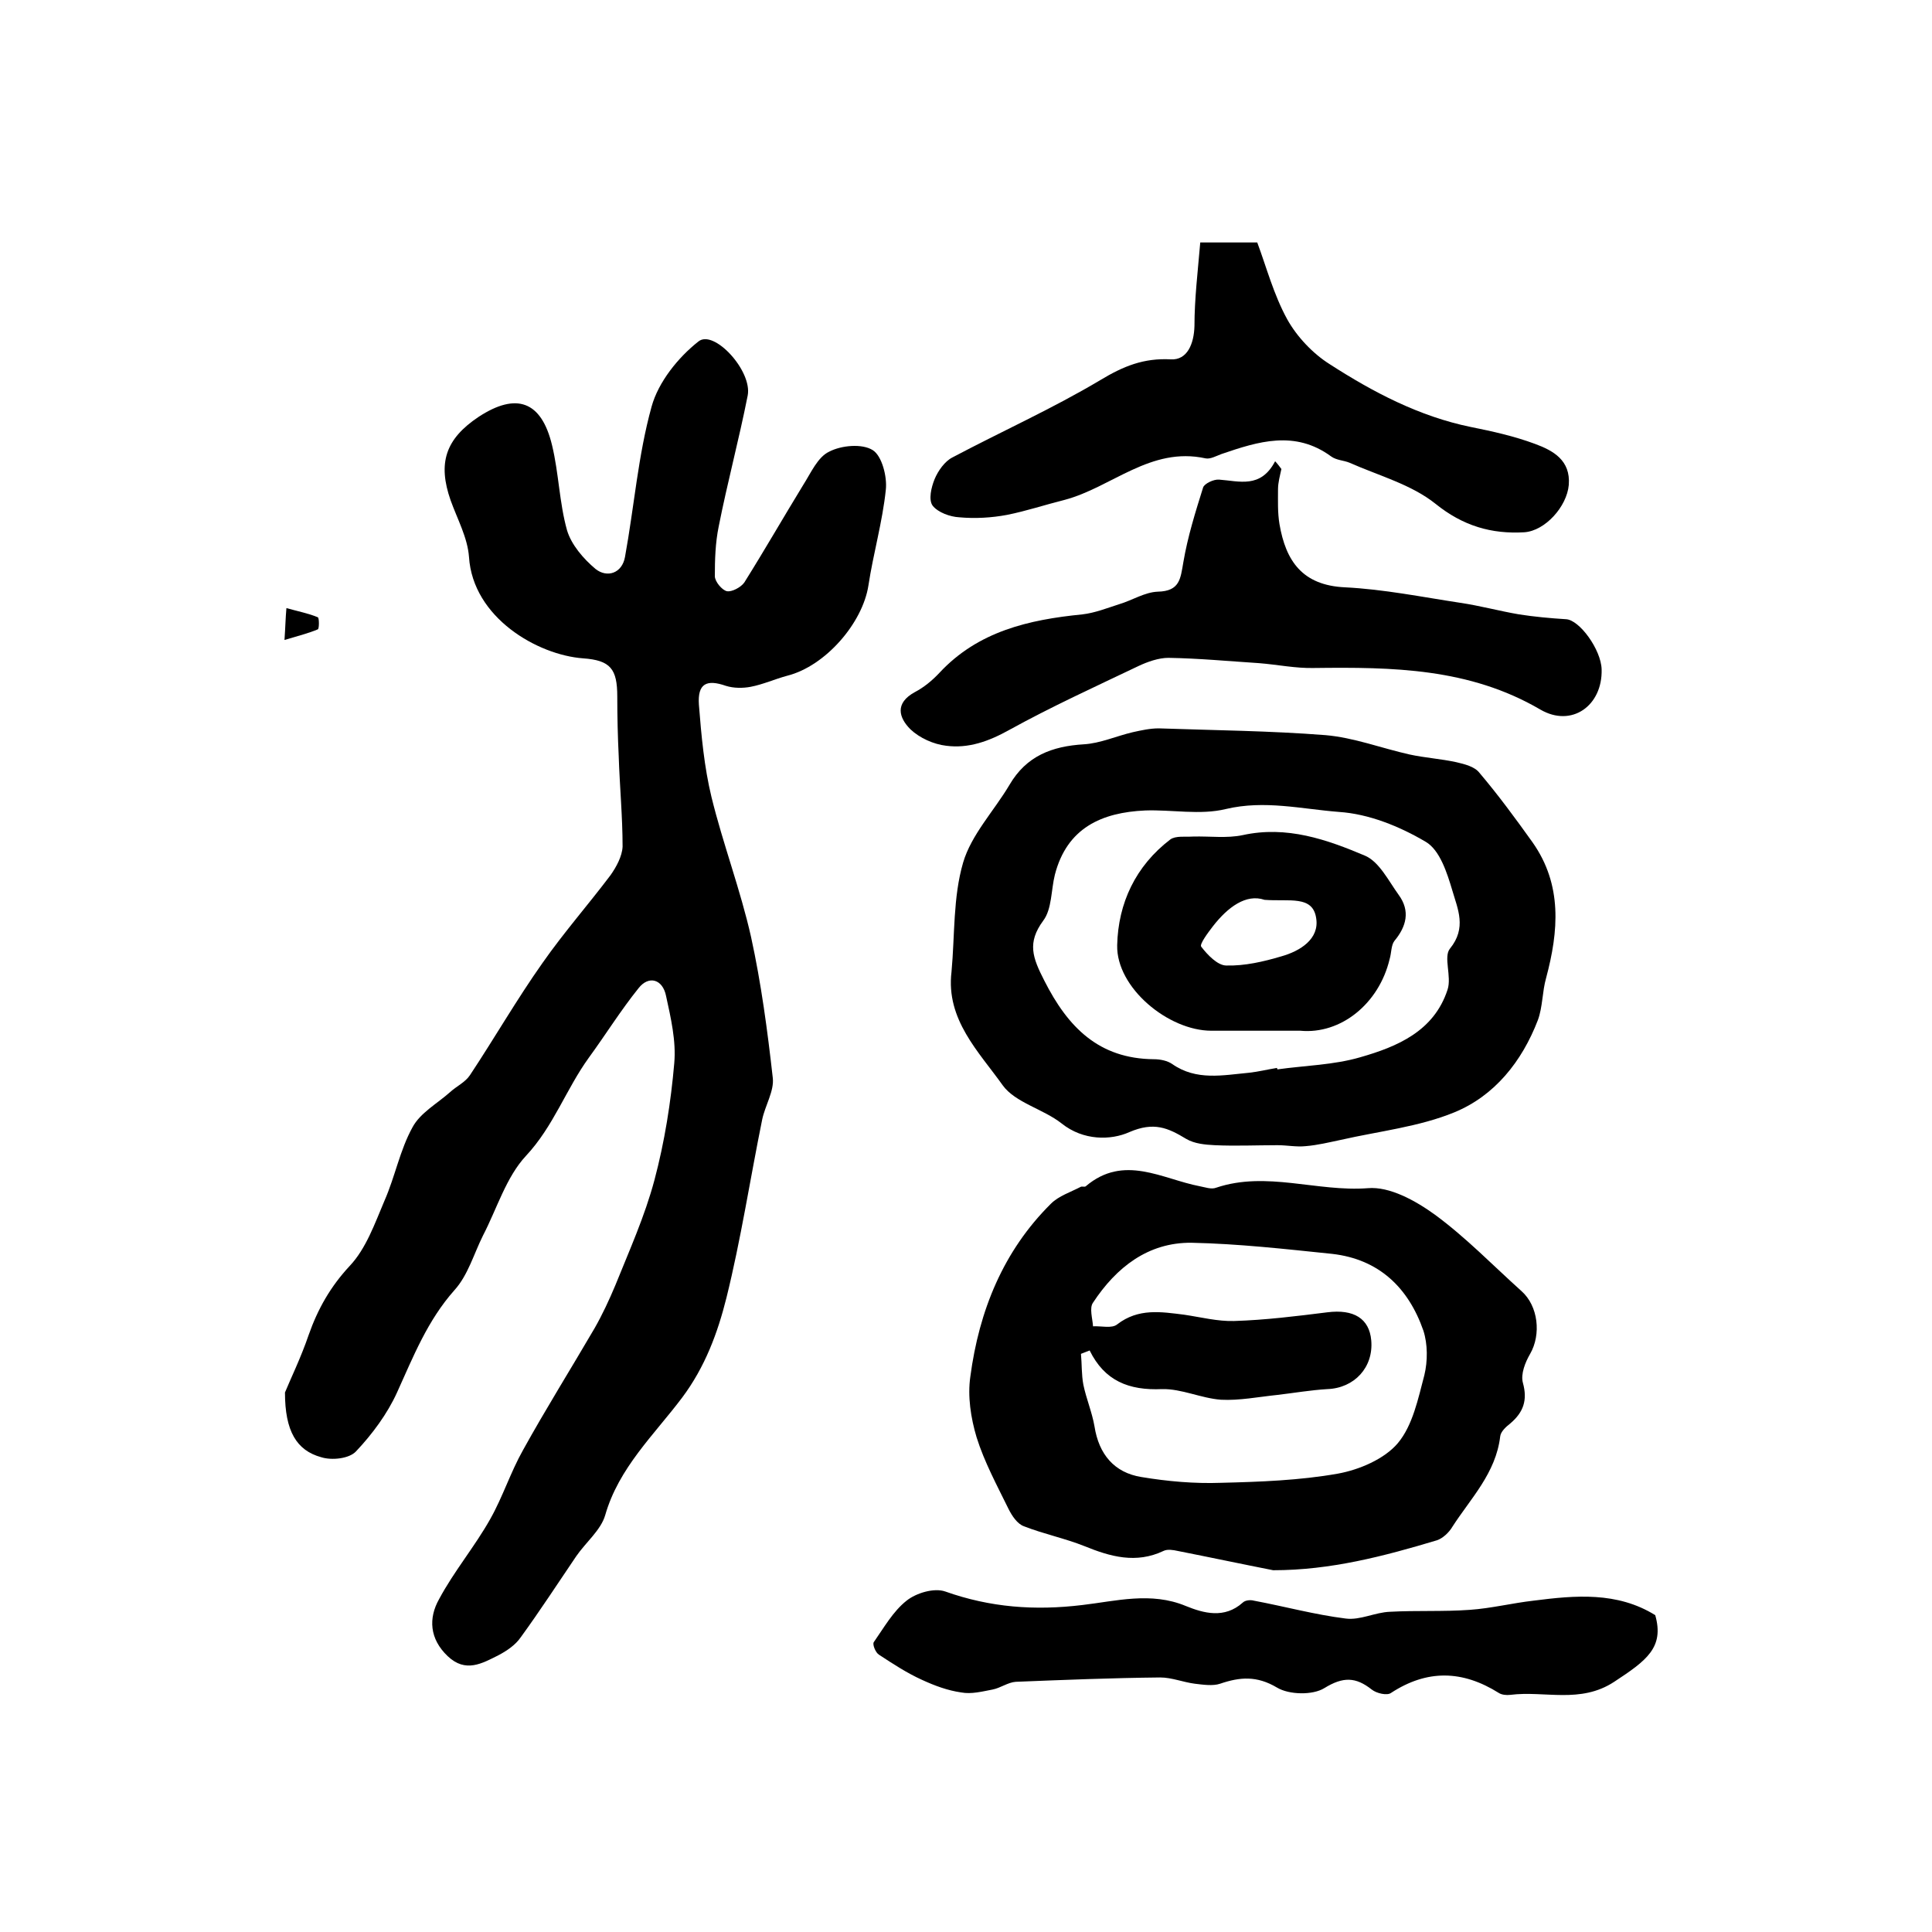
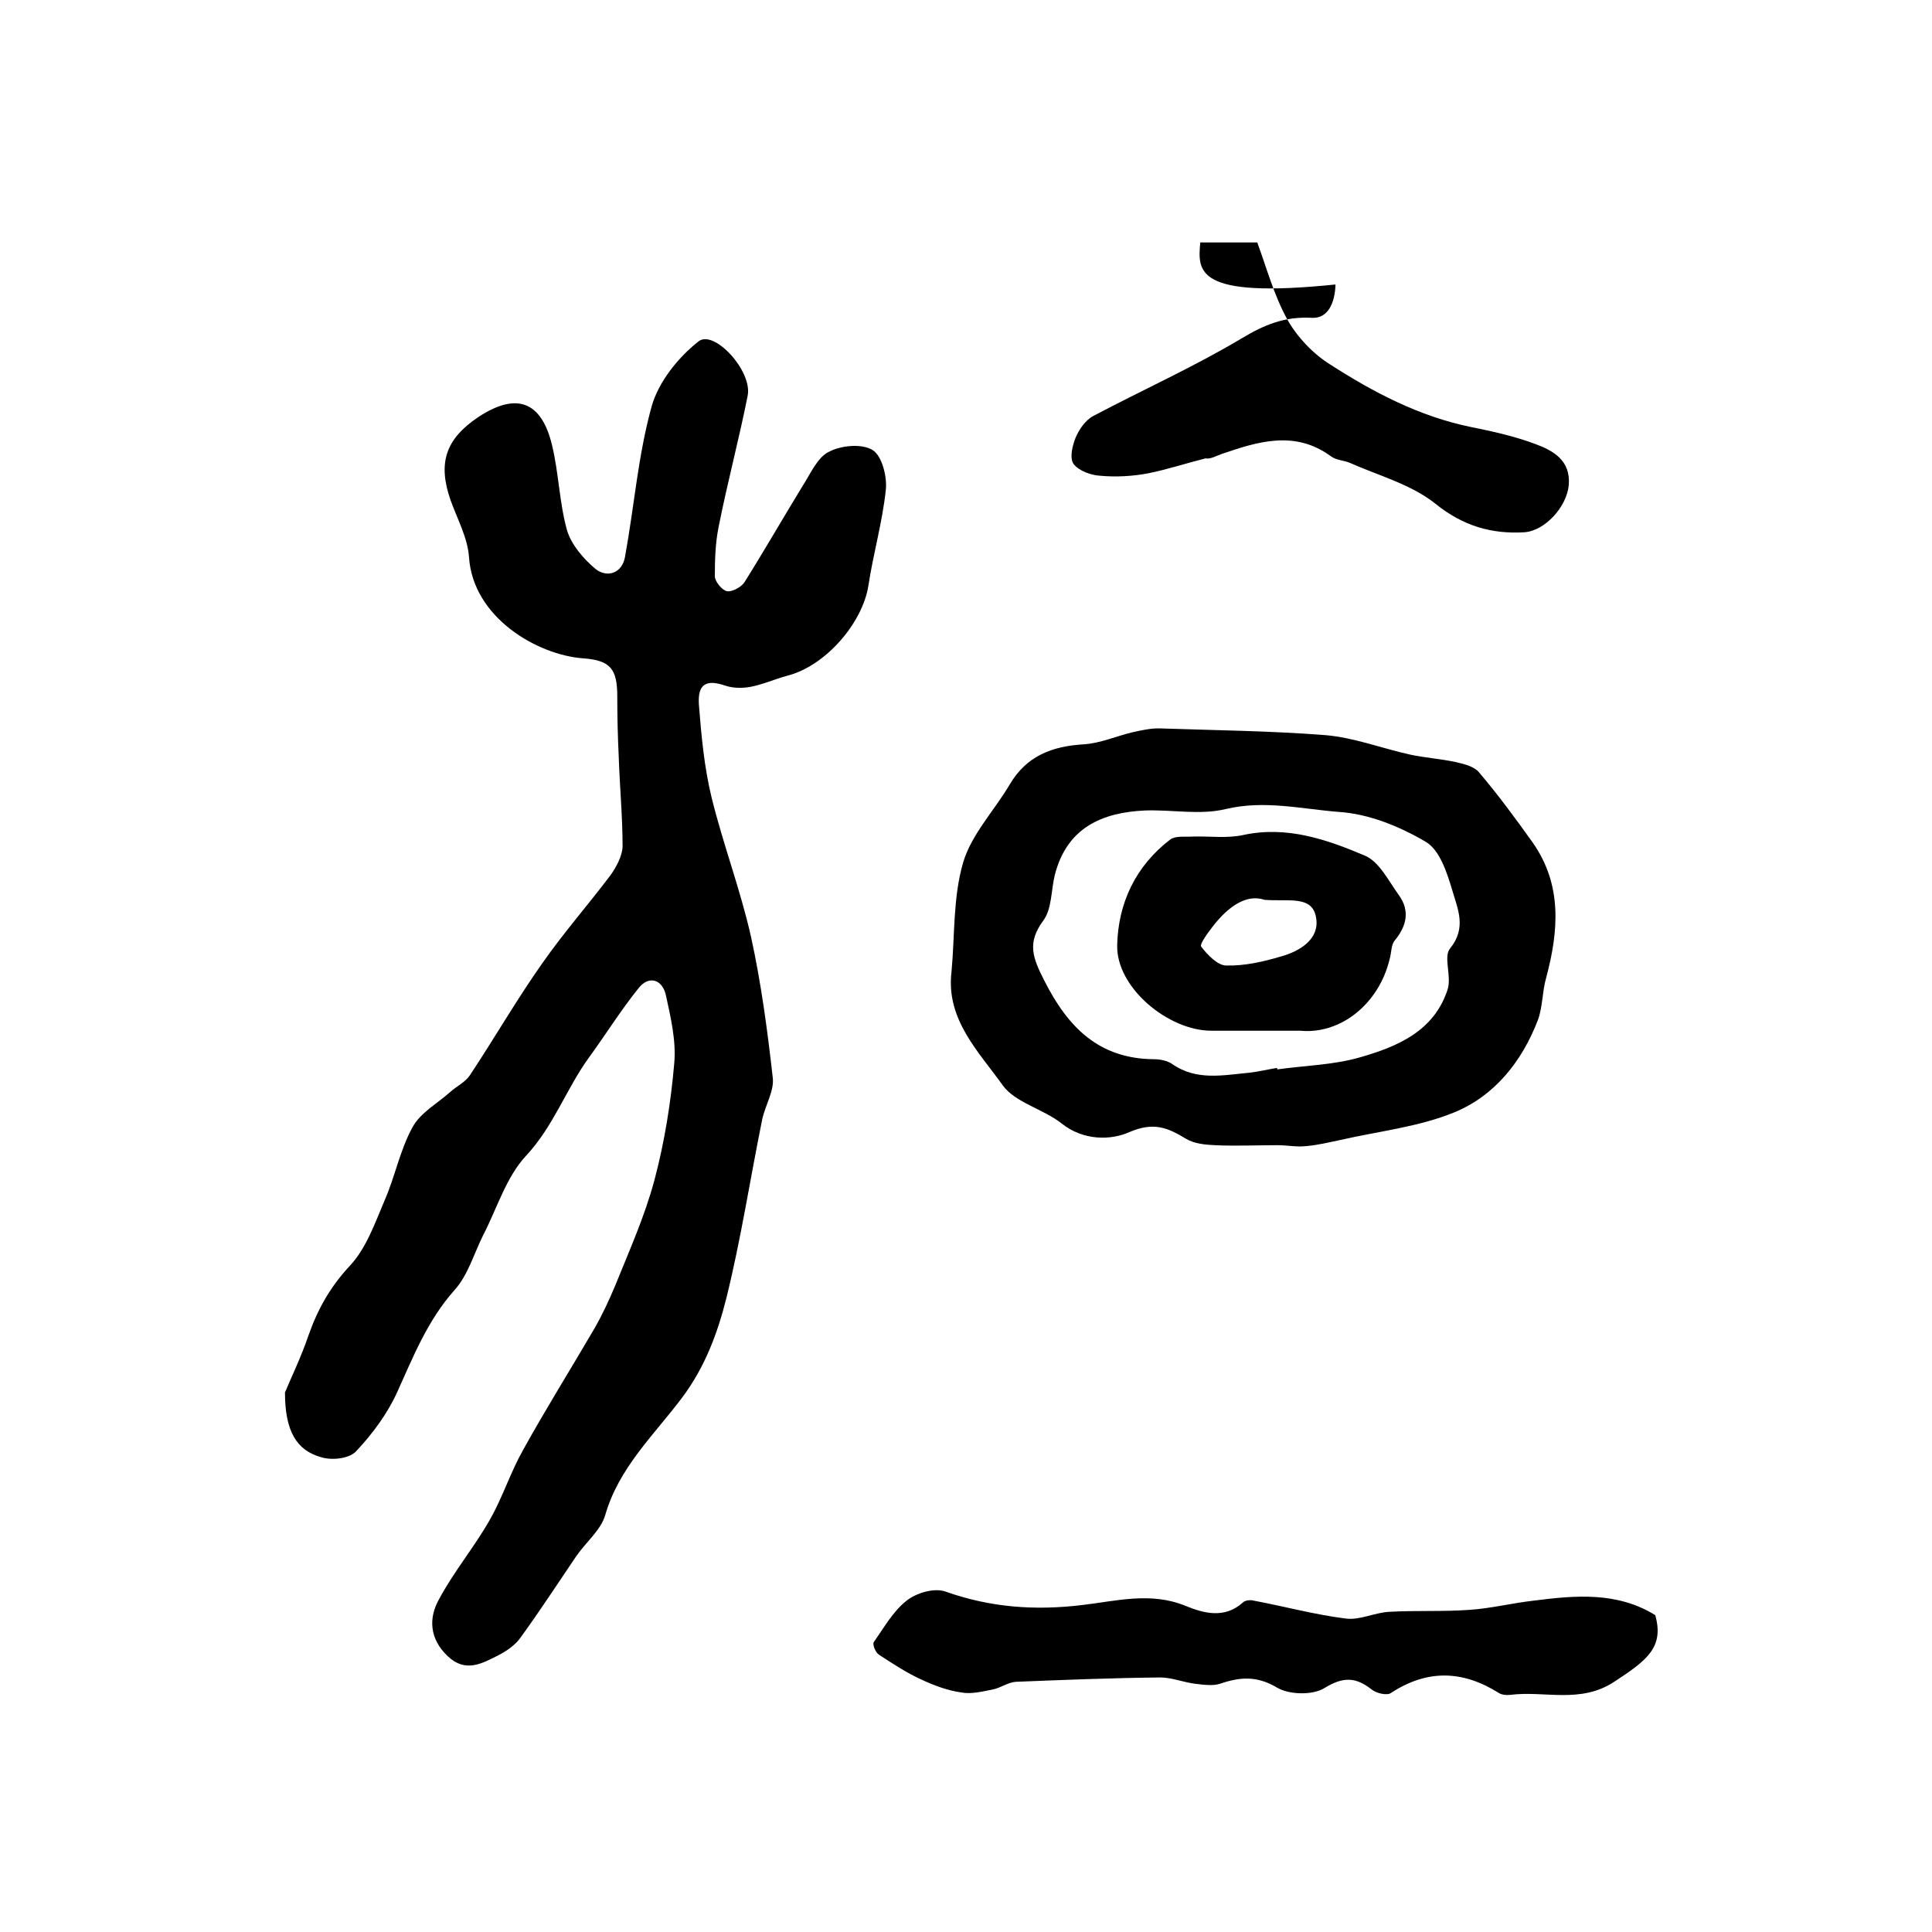
<svg xmlns="http://www.w3.org/2000/svg" version="1.1" id="图层_1" x="0px" y="0px" viewBox="0 0 400 400" style="enable-background:new 0 0 400 400;" xml:space="preserve">
  <style type="text/css">
	.st0{fill:#FFFFFF;}
</style>
  <g>
    <path d="M59,288.3c1.1-2.7,3.3-7.2,4.9-11.9c1.9-5.4,4.5-10,8.5-14.3c3.4-3.6,5.2-8.8,7.2-13.5c2.2-5,3.2-10.5,5.8-15.2   c1.6-3,5.1-4.9,7.8-7.3c1.3-1.2,3.1-2,4.1-3.5c5.1-7.7,9.7-15.7,15-23.2c4.4-6.3,9.5-12.1,14.1-18.2c1.2-1.7,2.4-3.9,2.5-5.9   c0-6.2-0.6-12.5-0.8-18.7c-0.2-4.1-0.3-8.3-0.3-12.4c0-5.7-1.4-7.5-7.1-7.9c-9.4-0.7-22.8-8.4-23.6-21c-0.3-4-2.4-7.8-3.8-11.7   c-2.7-7.7-1.1-12.7,5.8-17.3c7.8-5.1,13-3.3,15.2,5.9c1.4,5.8,1.5,11.9,3.1,17.6c0.9,3,3.4,5.9,5.9,8c2.4,1.9,5.5,0.9,6.1-2.5   c1.9-10.4,2.7-21,5.5-31.1c1.4-5.1,5.5-10.2,9.7-13.5c3.2-2.6,11.2,6.1,10.2,11.2c-1.8,9.1-4.2,18-6,27.1   c-0.7,3.4-0.8,6.9-0.8,10.3c0,1.1,1.5,2.9,2.5,3.1c1,0.2,2.9-0.8,3.6-1.8c4.2-6.7,8.1-13.5,12.2-20.2c1.6-2.5,3-5.8,5.4-6.9   c2.5-1.3,6.8-1.7,9-0.3c1.9,1.2,3,5.5,2.7,8.2c-0.7,6.7-2.6,13.2-3.6,19.8c-1.2,7.8-8.9,16.7-16.8,18.7c-2.6,0.7-5,1.8-7.6,2.3   c-1.6,0.3-3.5,0.3-5.1-0.2c-4-1.4-5.9-0.5-5.6,3.9c0.5,6.4,1.1,12.9,2.6,19.1c2.4,9.8,6,19.2,8.2,29c2.1,9.6,3.4,19.4,4.5,29.2   c0.3,2.7-1.6,5.7-2.2,8.6c-2.5,12.3-4.4,24.8-7.4,36.9c-1.8,7.2-4.4,14.3-9.2,20.7c-5.8,7.7-13.1,14.5-15.9,24.3   c-0.9,3.1-4,5.6-6,8.5c-3.8,5.6-7.5,11.3-11.5,16.8c-1.1,1.6-2.9,2.8-4.6,3.7c-3.4,1.7-6.8,3.7-10.5,0.2c-3.8-3.6-4-7.9-1.8-11.8   c3.1-5.8,7.4-10.9,10.6-16.6c2.6-4.6,4.2-9.7,6.8-14.3c4.7-8.5,9.9-16.8,14.8-25.2c1.6-2.8,3-5.8,4.3-8.9   c2.9-7.2,6.1-14.3,8.1-21.8c2.1-7.9,3.4-16.1,4.1-24.2c0.4-4.6-0.7-9.3-1.7-13.9c-0.7-3.5-3.6-4.3-5.7-1.6   c-3.7,4.6-6.8,9.6-10.3,14.4c-4.7,6.5-7.3,14.2-13,20.3c-4.1,4.4-6,10.9-8.9,16.5c-1.9,3.8-3.1,8.2-5.9,11.3   c-5.6,6.3-8.5,13.7-11.9,21.2c-2,4.4-5.1,8.6-8.5,12.2c-1.4,1.5-5,1.9-7.2,1.2C61.4,300.3,59,296.3,59,288.3z" />
-     <path d="M263.6,325.1c-6.6-1.3-13.2-2.7-19.8-4c-0.9-0.2-2.1-0.4-2.9,0c-5.7,2.7-11,1.2-16.4-1c-4-1.6-8.4-2.5-12.5-4.1   c-1.4-0.5-2.5-2.2-3.2-3.6c-2.4-4.9-5-9.7-6.6-14.8c-1.2-4-1.9-8.5-1.3-12.6c1.8-13.6,6.8-26,16.7-35.8c1.6-1.6,4.1-2.4,6.2-3.5   c0.3-0.1,0.8,0.1,1-0.1c7.9-6.7,15.8-1.5,23.6,0c1.1,0.2,2.4,0.7,3.4,0.3c10.4-3.5,20.9,0.9,31.4,0.1c4.5-0.4,9.9,2.6,13.9,5.5   c6.4,4.7,12,10.5,17.9,15.8c3.5,3.1,4.1,9,1.8,13c-1,1.7-2,4.2-1.5,6c1,3.6,0.1,6.1-2.6,8.4c-0.9,0.7-2,1.7-2.1,2.7   c-0.9,7.6-6.1,12.8-9.9,18.7c-0.7,1.2-2,2.4-3.2,2.8C286.5,322.2,275.5,325.1,263.6,325.1z M225.6,279.6c-0.6,0.2-1.2,0.5-1.8,0.7   c0.2,2.1,0.1,4.3,0.5,6.4c0.6,2.9,1.8,5.7,2.3,8.6c0.9,5.8,4.1,9.6,9.7,10.5c5.4,0.9,11,1.4,16.5,1.2c8.1-0.2,16.3-0.5,24.2-1.9   c4.4-0.8,9.6-3,12.4-6.3c3.1-3.7,4.2-9.2,5.5-14.1c0.7-2.9,0.7-6.4-0.2-9.2c-3.1-8.9-9.2-14.8-18.9-15.9c-9.7-1-19.4-2.1-29.1-2.3   c-9-0.1-15.6,5.1-20.4,12.4c-0.8,1.1-0.1,3.3,0,4.9c1.7-0.1,3.9,0.5,5-0.4c4.4-3.4,9.1-2.6,13.9-2c3.4,0.5,6.9,1.4,10.3,1.3   c6.5-0.2,12.9-1,19.3-1.8c5.5-0.7,8.7,1.3,9.1,5.8c0.5,5.6-3.5,9.9-9.1,10.1c-3.4,0.2-6.9,0.8-10.3,1.2c-3.9,0.4-7.9,1.2-11.7,1   c-4.1-0.3-8.2-2.3-12.2-2.2C233.7,287.9,228.7,285.9,225.6,279.6z" />
    <path d="M197,201.2c0.7-7.6,0.3-15.4,2.4-22.6c1.7-5.8,6.4-10.7,9.6-16.1c3.5-6,8.8-8,15.4-8.4c3.4-0.2,6.7-1.7,10.1-2.5   c1.8-0.4,3.6-0.8,5.4-0.8c11.5,0.4,23,0.5,34.5,1.4c5.9,0.5,11.6,2.7,17.4,4c3.2,0.7,6.5,0.9,9.7,1.6c1.7,0.4,3.8,0.9,4.8,2.2   c3.9,4.6,7.5,9.5,11,14.4c6.2,8.8,5.4,18.4,2.8,28.1c-0.8,2.8-0.7,6-1.7,8.7c-3.3,8.6-9,15.7-17.3,19.1c-7.3,3-15.6,3.9-23.5,5.7   c-2.4,0.5-4.8,1.1-7.3,1.3c-1.9,0.2-3.8-0.2-5.8-0.2c-4.3,0-8.7,0.2-13,0c-2-0.1-4.2-0.3-5.9-1.3c-3.8-2.3-6.7-3.6-11.8-1.4   c-3.8,1.7-9.5,1.8-14-1.8c-3.8-3-9.6-4.3-12.2-7.9C202.7,217.8,195.8,211.1,197,201.2z M264.4,221.1c0,0.1,0,0.2,0.1,0.3   c5.7-0.8,11.6-0.9,17.1-2.5c7.7-2.2,15.3-5.4,18.1-14c0.9-2.7-0.9-6.8,0.5-8.5c3.5-4.3,1.6-8.2,0.5-12c-1.1-3.7-2.6-8.4-5.5-10.1   c-5.4-3.2-11.8-5.8-18-6.2c-7.7-0.6-15.4-2.5-23.4-0.6c-5.3,1.3-11.2,0.1-16.7,0.3c-9,0.4-16.2,3.6-18.7,13.3   c-0.8,3.2-0.6,7.1-2.4,9.5c-3.4,4.6-2.2,7.7,0.2,12.4c4.9,9.7,11.3,16.2,22.7,16.3c1.3,0,2.8,0.3,3.8,1c5,3.5,10.5,2.3,15.9,1.8   C260.5,221.9,262.5,221.4,264.4,221.1z" />
-     <path d="M248.5,50.2c3.8,0,7.3,0,11.8,0c1.9,5.1,3.4,10.8,6.2,15.9c2,3.6,5.3,7.1,8.8,9.3c9,5.8,18.5,10.8,29.2,13   c4.5,0.9,9,1.9,13.3,3.5c3.8,1.4,7.4,3.4,7,8.5c-0.4,4.5-4.9,9.5-9.2,9.8c-6.8,0.4-12.7-1.3-18.4-5.9c-5-4-11.7-5.8-17.8-8.5   c-1.2-0.5-2.7-0.5-3.8-1.3c-7.5-5.5-15.1-3.1-22.7-0.5c-1.1,0.4-2.3,1.1-3.3,0.9c-11.4-2.5-19.4,6-29.2,8.6c-4,1-7.9,2.3-11.9,3.1   c-3.2,0.6-6.6,0.8-9.9,0.5c-1.9-0.1-4.4-1-5.5-2.4c-0.9-1.2-0.3-3.8,0.4-5.5c0.7-1.7,2.1-3.7,3.7-4.5c10.2-5.4,20.7-10.1,30.6-16   c4.8-2.9,9-4.6,14.6-4.3c3.4,0.2,4.8-3.2,4.9-6.9C247.3,61.9,248,56.1,248.5,50.2z" />
-     <path d="M265.3,97.1c-0.3,1.4-0.7,2.8-0.7,4.2c0,2.4-0.1,4.8,0.3,7.2c1.3,7.6,4.7,12.7,13.6,13.1c8,0.4,15.9,2,23.8,3.2   c4.1,0.6,8.1,1.7,12.2,2.4c3.2,0.5,6.5,0.8,9.7,1c2.8,0.1,7.3,6.3,7.4,10.4c0.2,7.5-6.2,12.1-12.7,8.3c-14.7-8.6-30.6-8.8-46.8-8.6   c-3.8,0.1-7.6-0.7-11.4-1c-6.2-0.4-12.5-1-18.8-1.1c-2,0-4.3,0.8-6.2,1.7c-9,4.3-18,8.4-26.7,13.2c-4.3,2.4-8.5,3.9-13.1,3.3   c-2.6-0.3-5.5-1.6-7.4-3.4c-2.4-2.4-3.3-5.4,0.9-7.7c1.9-1,3.6-2.4,5.1-4c8-8.6,18.5-11,29.6-12.1c2.6-0.3,5.1-1.3,7.6-2.1   c2.7-0.8,5.3-2.5,8-2.6c4.6-0.1,4.7-2.7,5.3-6.1c0.9-5.3,2.5-10.4,4.1-15.5c0.3-0.8,2.2-1.7,3.3-1.6c4.2,0.3,8.6,1.9,11.6-3.8   C264.5,96,264.9,96.6,265.3,97.1z" />
+     <path d="M248.5,50.2c3.8,0,7.3,0,11.8,0c1.9,5.1,3.4,10.8,6.2,15.9c2,3.6,5.3,7.1,8.8,9.3c9,5.8,18.5,10.8,29.2,13   c4.5,0.9,9,1.9,13.3,3.5c3.8,1.4,7.4,3.4,7,8.5c-0.4,4.5-4.9,9.5-9.2,9.8c-6.8,0.4-12.7-1.3-18.4-5.9c-5-4-11.7-5.8-17.8-8.5   c-1.2-0.5-2.7-0.5-3.8-1.3c-7.5-5.5-15.1-3.1-22.7-0.5c-1.1,0.4-2.3,1.1-3.3,0.9c-4,1-7.9,2.3-11.9,3.1   c-3.2,0.6-6.6,0.8-9.9,0.5c-1.9-0.1-4.4-1-5.5-2.4c-0.9-1.2-0.3-3.8,0.4-5.5c0.7-1.7,2.1-3.7,3.7-4.5c10.2-5.4,20.7-10.1,30.6-16   c4.8-2.9,9-4.6,14.6-4.3c3.4,0.2,4.8-3.2,4.9-6.9C247.3,61.9,248,56.1,248.5,50.2z" />
    <path d="M342.7,334.4c1.9,6.7-1.8,9.4-8.5,13.8c-7,4.6-14.4,1.8-21.5,2.7c-0.8,0.1-1.8,0-2.4-0.4c-7.5-4.7-14.8-4.9-22.3,0   c-0.8,0.6-3,0.1-4-0.7c-3.3-2.6-5.9-2.7-9.8-0.3c-2.4,1.5-7.3,1.4-9.8-0.1c-4.2-2.5-7.7-2.2-11.8-0.8c-1.5,0.5-3.5,0.2-5.2,0   c-2.4-0.3-4.8-1.3-7.2-1.3c-10,0.1-19.9,0.5-29.9,0.9c-1.6,0.1-3.2,1.3-4.8,1.6c-2.1,0.4-4.4,1-6.5,0.6c-2.8-0.4-5.5-1.4-8.1-2.6   c-3.1-1.4-6-3.3-8.9-5.2c-0.7-0.4-1.4-2.1-1.1-2.6c2.1-3,4-6.4,6.8-8.6c2-1.6,5.7-2.7,8-1.9c9.3,3.3,18.5,4,28.4,2.8   c6.9-0.8,14.2-2.8,21.4,0.2c3.7,1.5,8,2.7,11.8-0.7c0.5-0.5,1.6-0.6,2.3-0.4c6.4,1.2,12.6,2.9,19,3.7c3,0.4,6.1-1.3,9.2-1.4   c5.5-0.3,11,0,16.5-0.4c4.4-0.3,8.8-1.4,13.2-1.9C326.1,330.3,334.8,329.5,342.7,334.4z" />
-     <path d="M58.9,132.5c0.2-2.9,0.2-4.3,0.4-6.6c2.5,0.7,4.6,1.1,6.5,1.9c0.3,0.1,0.3,2.4,0,2.5C63.9,131.1,61.9,131.6,58.9,132.5z" />
    <path d="M269.2,213.4c-6.1,0-12.3,0-18.4,0c-8.9,0-19.7-8.9-19.5-17.7c0.2-8.7,3.8-16.4,11-21.9c1.1-0.8,3.1-0.5,4.7-0.6   c3.5-0.1,7,0.4,10.3-0.3c9.1-2,17.4,0.9,25.4,4.3c2.9,1.3,4.8,5.2,6.9,8.1c2.4,3.3,1.6,6.5-0.9,9.5c-0.7,0.9-0.6,2.5-1,3.8   C285.5,207.8,277.6,214.2,269.2,213.4z M261.8,186.3c-3.8-1.3-7.6,1.5-10.7,5.5c-1,1.3-2.8,3.7-2.4,4.2c1.3,1.7,3.4,3.9,5.2,3.9   c3.8,0.1,7.7-0.8,11.4-1.9c3.9-1.1,7.9-3.6,7.2-7.9C271.8,185.3,266.9,186.7,261.8,186.3z" />
  </g>
</svg>